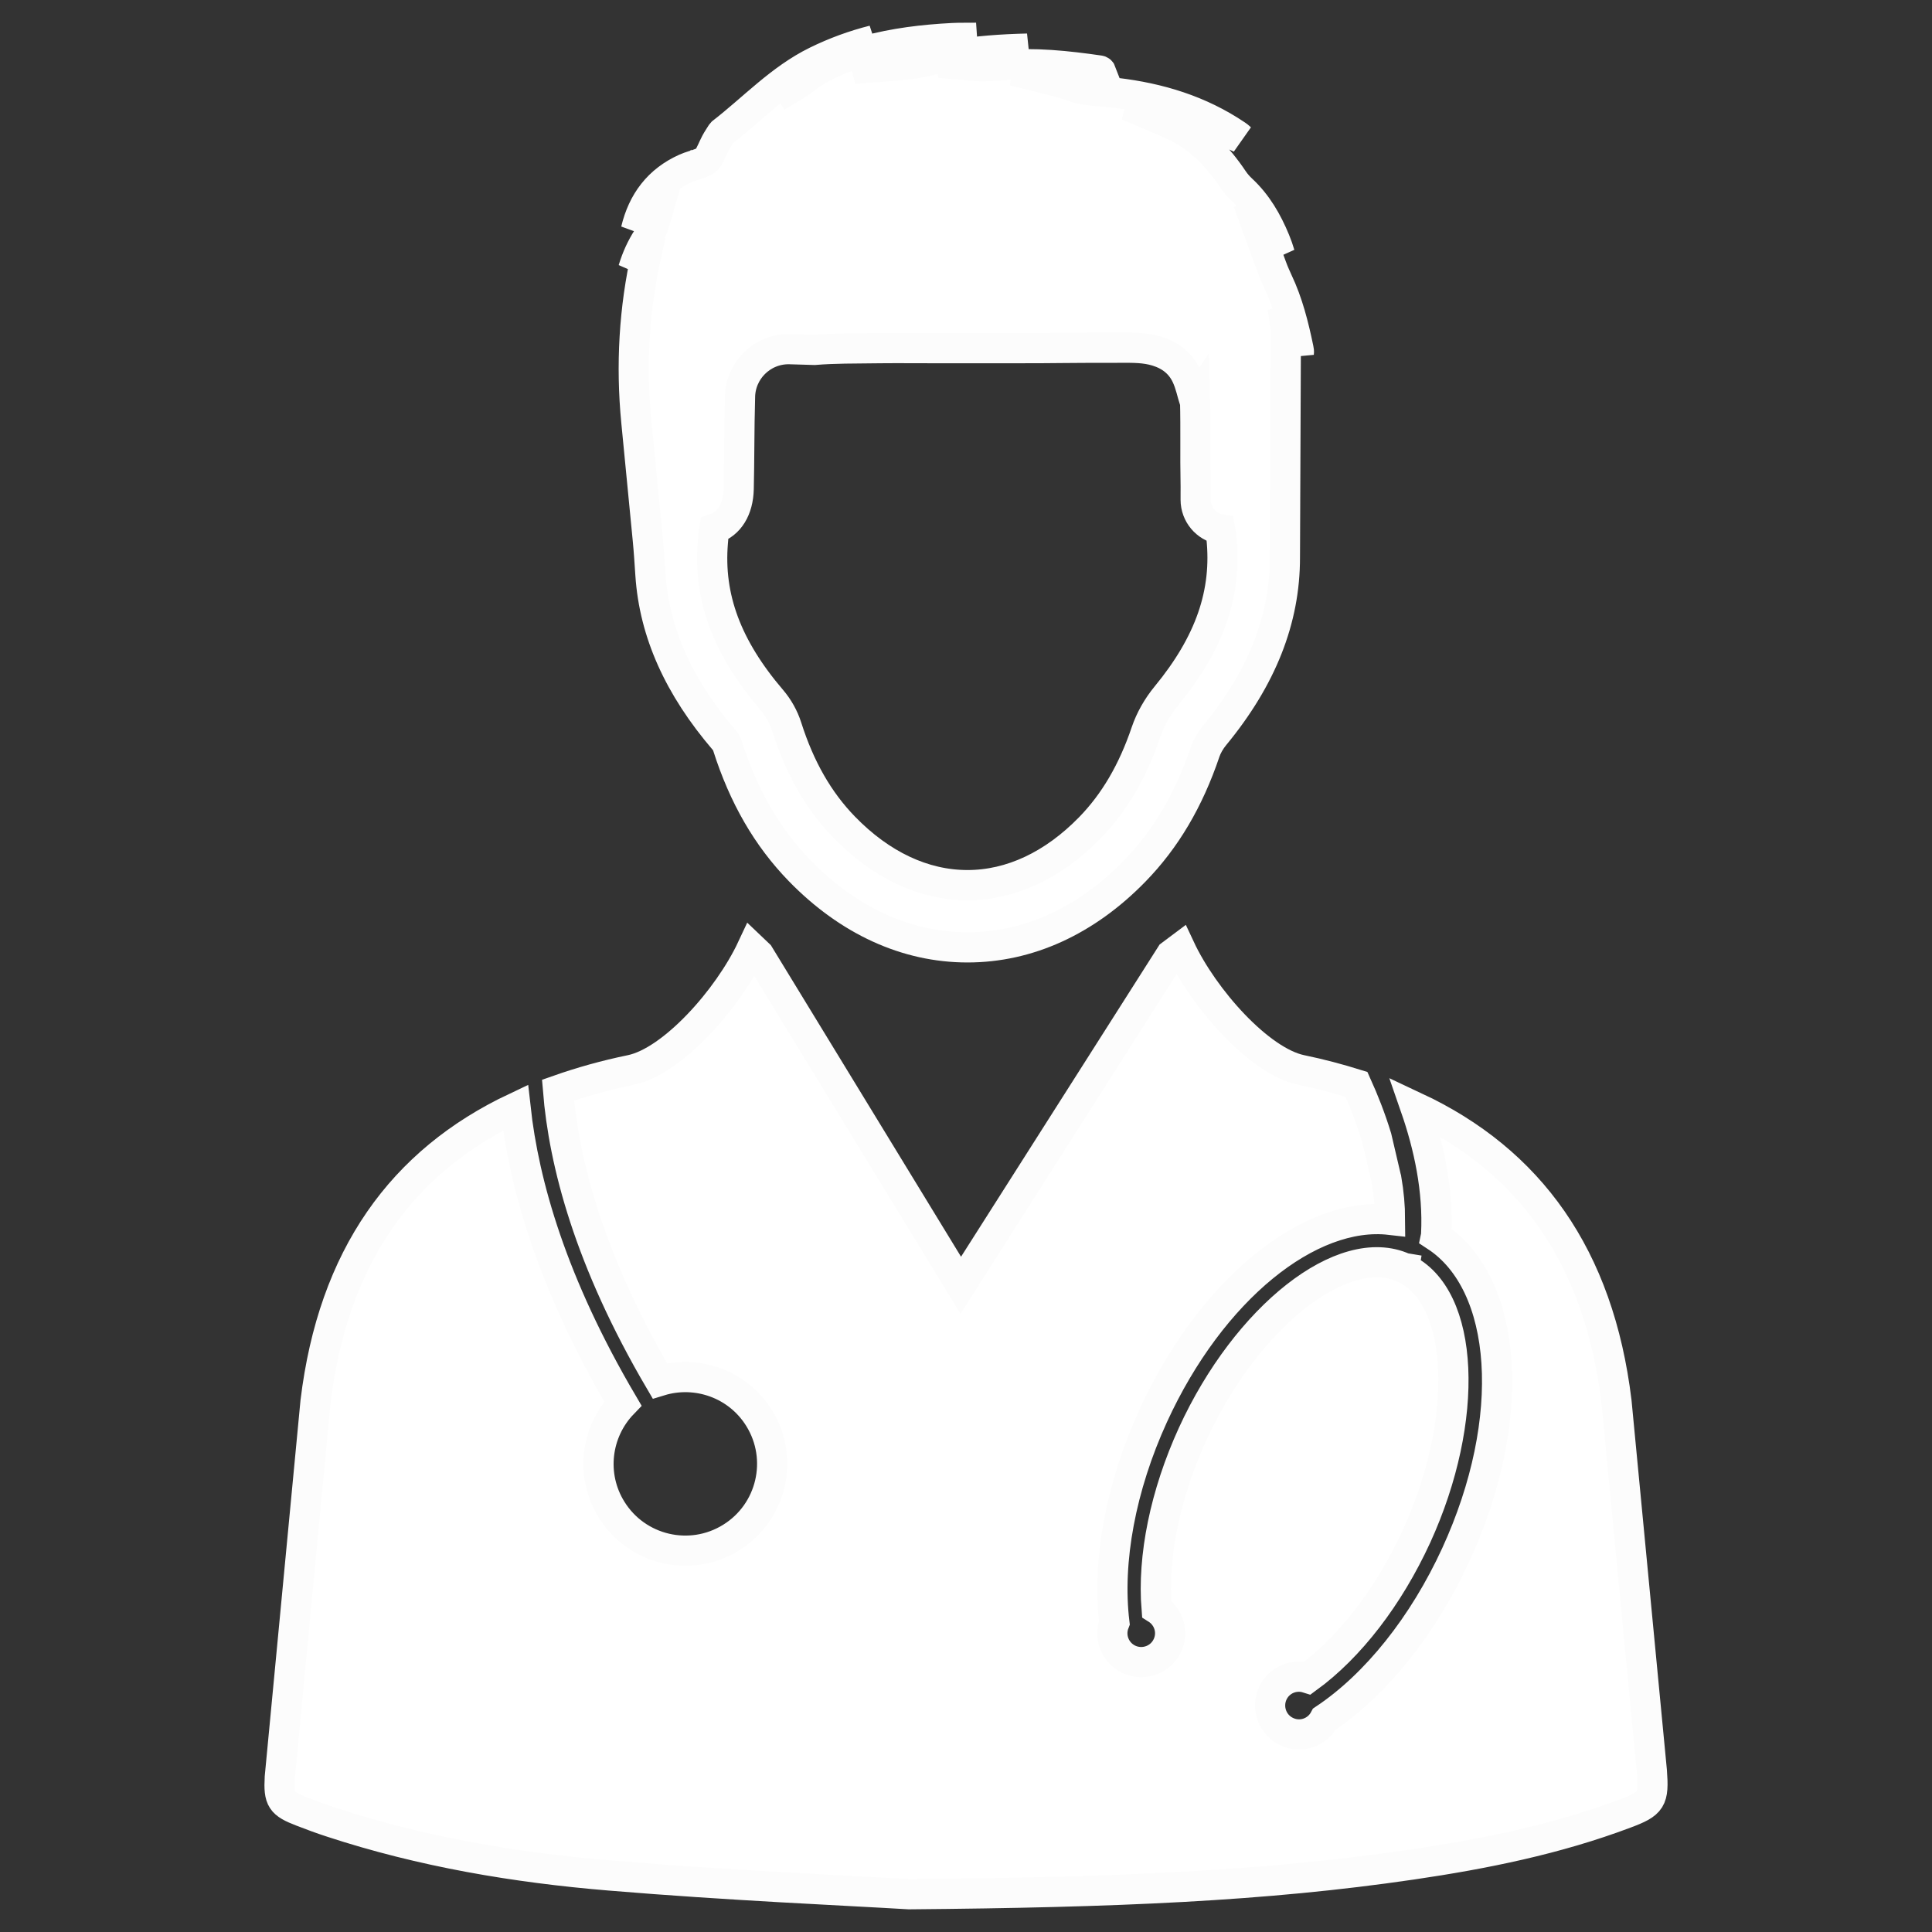
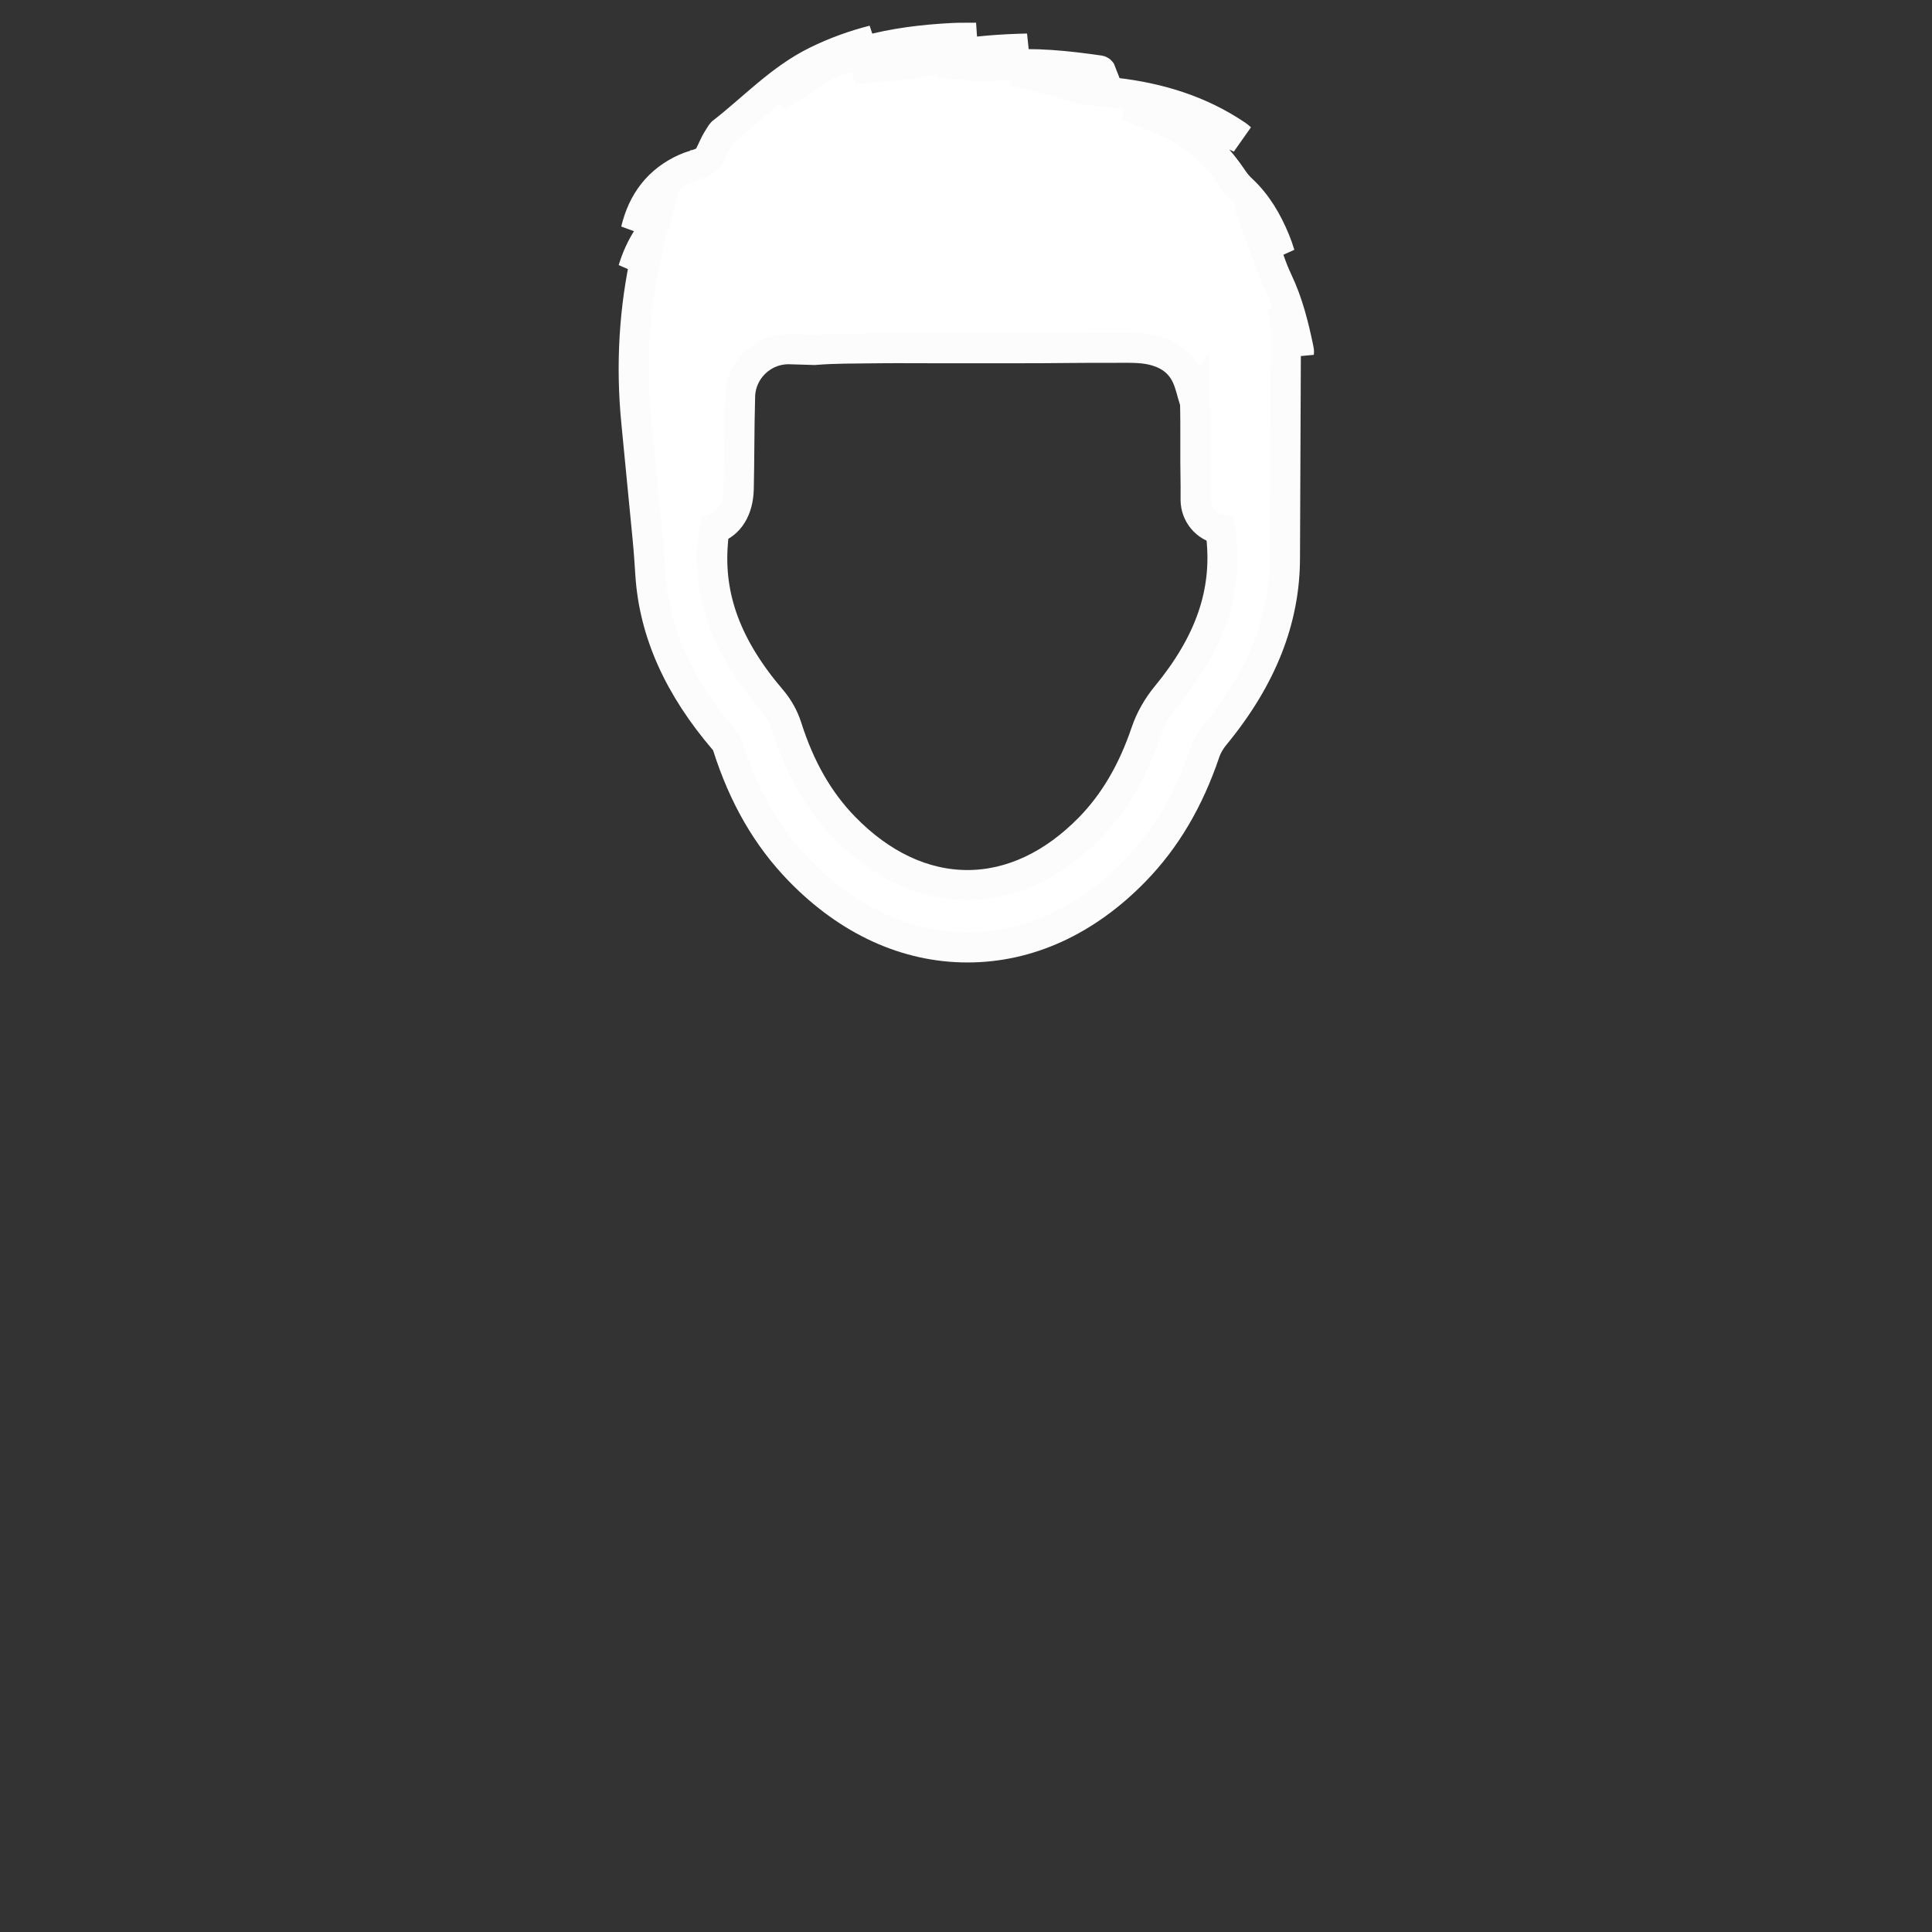
<svg xmlns="http://www.w3.org/2000/svg" width="64" height="64">
  <rect width="100%" height="100%" fill="#333333" stroke="none" />
  <g>
    <title>background</title>
-     <rect fill="none" id="canvas_background" height="402" width="582" y="-1" x="-1" />
  </g>
  <g>
    <title>Layer 1</title>
    <path stroke="#fcfcfc" id="svg_2" fill="#ffffff" d="m21.451,7.882c-0.201,0.314 -0.357,0.647 -0.477,1.044c0.169,-0.288 0.315,-0.537 0.461,-0.786c0.012,0.006 0.025,0.012 0.036,0.018c-0.015,0.068 -0.029,0.135 -0.045,0.203c-0.003,0.013 -0.006,0.026 -0.009,0.039c-0.414,1.823 -0.519,3.702 -0.338,5.562l0.381,3.924c0.037,0.385 0.061,0.772 0.087,1.158c0.128,1.909 0.936,3.713 2.45,5.48c0.043,0.05 0.084,0.121 0.102,0.182c0.532,1.675 1.313,3.027 2.389,4.134c1.618,1.663 3.539,2.542 5.558,2.543l0.004,0c2.01,0 3.924,-0.872 5.534,-2.524c1.031,-1.057 1.796,-2.35 2.337,-3.951c0.06,-0.178 0.173,-0.375 0.31,-0.541c1.568,-1.903 2.335,-3.841 2.333,-5.899c0,-0.142 0,-0.286 0.002,-0.428l0.03,-7.125c-0.035,-0.237 -0.07,-0.476 -0.105,-0.719c0.038,0.097 0.074,0.19 0.11,0.281c0.065,0.164 0.127,0.322 0.183,0.48c0.087,0.243 0.162,0.489 0.242,0.734c0.006,-0.047 -0.001,-0.089 -0.01,-0.13c-0.16,-0.771 -0.349,-1.533 -0.689,-2.248c-0.026,-0.056 -0.053,-0.113 -0.076,-0.169l-0.001,-0.002c-0.047,-0.105 -0.09,-0.21 -0.128,-0.317c-0.113,-0.305 -0.224,-0.611 -0.336,-0.917c-0.086,-0.233 -0.171,-0.466 -0.255,-0.698c-0.016,-0.042 -0.032,-0.084 -0.047,-0.126c0.017,-0.01 0.034,-0.018 0.051,-0.028c0.287,0.453 0.574,0.906 0.861,1.359c-0.044,-0.152 -0.098,-0.303 -0.159,-0.451c-0.26,-0.631 -0.596,-1.213 -1.102,-1.684c-0.106,-0.098 -0.202,-0.208 -0.282,-0.327c-0.511,-0.761 -1.125,-1.406 -1.964,-1.798c-0.025,-0.012 -0.049,-0.024 -0.074,-0.034c-0.386,-0.171 -0.776,-0.333 -1.163,-0.499c-0.098,-0.041 -0.194,-0.084 -0.291,-0.126c0.197,0.016 0.391,0.038 0.584,0.067c1.098,0.164 2.135,0.532 3.141,1.008c-0.04,-0.04 -0.083,-0.07 -0.127,-0.1c-1.208,-0.816 -2.558,-1.225 -3.991,-1.394c-0.055,-0.006 -0.111,-0.012 -0.166,-0.018c-0.481,-0.047 -0.966,-0.062 -1.426,-0.247c-0.179,-0.072 -0.373,-0.111 -0.562,-0.16c-0.218,-0.056 -0.436,-0.11 -0.654,-0.164c-0.053,-0.013 -0.105,-0.026 -0.157,-0.039c0.003,-0.027 0.002,-0.018 0.005,-0.046l2.481,0c-0.018,-0.048 -0.041,-0.063 -0.065,-0.067c-1.079,-0.156 -2.16,-0.272 -3.252,-0.173c-0.374,0.033 -0.743,0.05 -1.115,-0.001c-0.164,-0.023 -0.331,-0.029 -0.496,-0.043c-0.001,-0.028 -0.001,-0.02 -0.002,-0.047c0.81,-0.151 1.619,-0.302 2.475,-0.462c-0.859,0.021 -1.669,0.077 -2.469,0.22c-0.447,0.079 -0.884,0.222 -1.333,0.281c-0.641,0.084 -1.29,0.117 -1.94,0.171c1.283,-0.611 2.656,-0.876 4.055,-1.031c-0.263,0.007 -0.526,-0.004 -0.788,0.01c-0.969,0.05 -1.93,0.164 -2.869,0.421c-0.778,0.213 -1.517,0.51 -2.153,1.026c-0.12,0.098 -0.266,0.165 -0.4,0.246c-0.013,-0.02 -0.027,-0.04 -0.04,-0.062c0.292,-0.211 0.573,-0.44 0.878,-0.63c0.311,-0.194 0.639,-0.365 0.971,-0.521c0.321,-0.151 0.656,-0.272 0.985,-0.405c-0.652,0.165 -1.279,0.395 -1.883,0.691c-1.199,0.588 -2.1,1.57 -3.136,2.372c-0.002,0.002 -0.004,0.004 -0.006,0.007c-0.067,0.108 -0.14,0.214 -0.2,0.327c-0.087,0.167 -0.154,0.346 -0.253,0.505c-0.045,0.072 -0.142,0.122 -0.226,0.157c-0.17,0.069 -0.352,0.11 -0.519,0.185c-0.893,0.4 -1.418,1.099 -1.642,2.04c0.214,-0.427 0.485,-0.811 0.88,-1.158c-0.107,0.368 -0.196,0.696 -0.3,1.017c-0.047,0.143 -0.114,0.277 -0.195,0.403zm2.164,10.08l0.01,-0.117c0.008,-0.1 0.018,-0.239 0.034,-0.328c0.499,-0.166 0.794,-0.645 0.811,-1.319c0.011,-0.48 0.015,-0.965 0.019,-1.434c0.004,-0.523 0.01,-1.057 0.025,-1.589c0,-0.892 0.724,-1.609 1.609,-1.609c0.016,0 0.032,0 0.047,0.001l0.808,0.024c0.666,-0.055 1.337,-0.047 2.007,-0.056c0.599,-0.008 1.199,-0.002 1.797,-0.002l1.766,0c0.643,0 1.286,0.002 1.928,-0.001c0.475,-0.002 0.95,-0.01 1.424,-0.011c0.411,-0.003 0.821,-0.001 1.232,-0.002c0.399,-0.001 0.794,-0.008 1.186,0.112c0.454,0.138 0.792,0.405 0.987,0.824c0.126,0.268 0.184,0.569 0.27,0.846c0.004,-0.005 0.01,-0.011 0.014,-0.017c0.012,0.456 0.012,0.922 0.011,1.401c-0.001,0.417 -0.002,0.848 0.007,1.277c0.003,0.114 0.002,0.23 0.001,0.353l0,0.241c0,0.48 0.344,0.893 0.816,0.978c0.018,0.089 0.032,0.213 0.037,0.263c0.195,1.839 -0.385,3.51 -1.826,5.26c-0.297,0.361 -0.529,0.773 -0.671,1.191c-0.441,1.302 -1.049,2.34 -1.86,3.172c-1.213,1.243 -2.615,1.901 -4.056,1.901l-0.003,0c-1.449,-0.001 -2.86,-0.665 -4.08,-1.92c-0.847,-0.871 -1.468,-1.956 -1.901,-3.318c-0.102,-0.323 -0.281,-0.643 -0.502,-0.901c-1.482,-1.732 -2.101,-3.391 -1.947,-5.22z" />
-     <path stroke="#fcfcfc" id="svg_3" fill="#ffffff" d="m54.72,58.67l-1.171,-12.235c-0.584,-4.825 -2.88,-7.99 -6.665,-9.763c0.447,1.288 0.764,2.743 0.69,4.214c0.001,0.025 -0.003,0.043 -0.008,0.067c2.405,1.575 2.726,6.046 0.664,10.54c-1.08,2.35 -2.645,4.311 -4.355,5.452c-0.236,0.447 -0.778,0.637 -1.242,0.422c-0.482,-0.219 -0.691,-0.789 -0.472,-1.271c0.204,-0.441 0.699,-0.653 1.153,-0.509c1.396,-1.017 2.688,-2.69 3.608,-4.69c1.782,-3.899 1.598,-7.966 -0.408,-8.887c0.001,-0.006 0.001,-0.006 0.001,-0.006c-0.006,-0.001 -0.006,-0.001 -0.006,-0.001c-2.007,-0.916 -5.211,1.599 -7,5.497c-0.914,2.001 -1.335,4.073 -1.195,5.796c0.4,0.252 0.564,0.763 0.361,1.204c-0.219,0.482 -0.789,0.691 -1.271,0.472c-0.464,-0.215 -0.674,-0.748 -0.489,-1.218c-0.245,-2.04 0.213,-4.505 1.288,-6.856c1.917,-4.185 5.178,-6.795 7.844,-6.49c-0.002,-0.446 -0.042,-0.893 -0.12,-1.336c0,-0.025 -0.007,-0.052 -0.016,-0.072l-0.31,-1.325c-0.19,-0.625 -0.424,-1.217 -0.667,-1.754c-0.585,-0.182 -1.192,-0.345 -1.832,-0.477c-1.375,-0.284 -3.224,-2.353 -4.012,-4.038l-0.303,0.227l-6.96,10.943l-6.684,-10.949l-0.232,-0.221c-0.788,1.685 -2.637,3.754 -4.012,4.038c-0.855,0.176 -1.656,0.402 -2.414,0.669c0.195,2.407 1.031,5.642 3.373,9.631c1.22,-0.375 2.585,0.096 3.289,1.232c0.837,1.35 0.421,3.124 -0.93,3.96c-1.35,0.837 -3.124,0.421 -3.96,-0.93c-0.708,-1.142 -0.516,-2.585 0.376,-3.509c-2.34,-3.974 -3.276,-7.257 -3.556,-9.807c-3.762,1.777 -6.043,4.936 -6.625,9.745l-1.184,12.446c-0.039,0.74 0.05,0.866 0.732,1.129c0.322,0.125 0.648,0.246 0.978,0.353c2.999,0.985 6.099,1.507 9.228,1.766c3.931,0.329 7.878,0.497 9.905,0.62c6.852,-0.059 11.772,-0.265 16.657,-0.982c2.405,-0.353 4.787,-0.833 7.072,-1.694c0.877,-0.328 0.949,-0.454 0.88,-1.403z" />
  </g>
</svg>